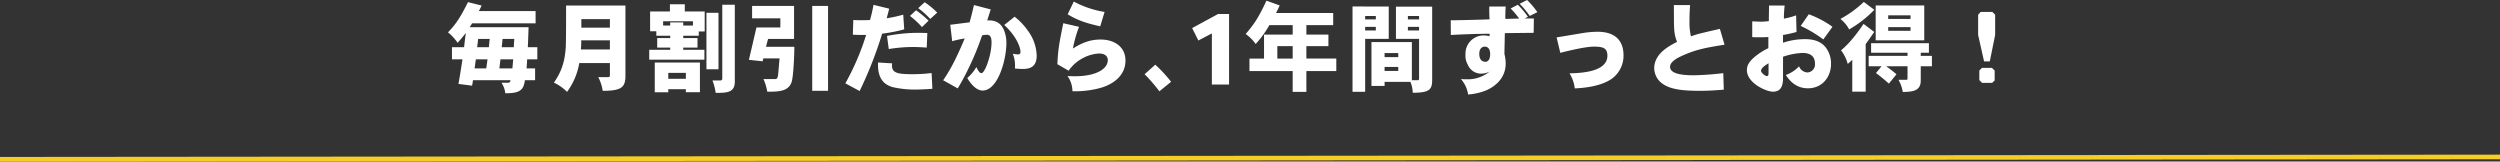
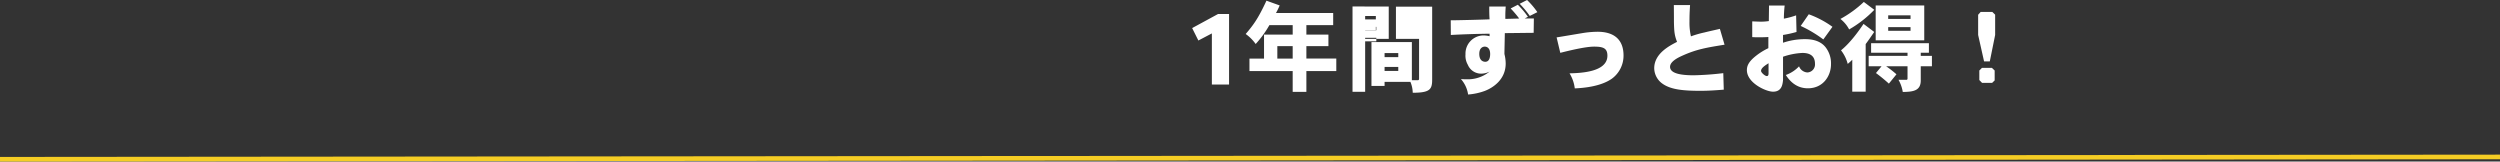
<svg xmlns="http://www.w3.org/2000/svg" width="1081.002" height="69.862" viewBox="0 0 1081.002 69.862">
  <rect x="0" y="0" width="1081.002" height="69.862" fill="#333333" stroke="none" />
  <g id="グループ_26545" data-name="グループ 26545" transform="translate(-100.499 -6188.937)">
    <g id="グループ_73" data-name="グループ 73" transform="translate(-57.51 3363.477)">
-       <path id="パス_114484" data-name="パス 114484" d="M9.366-35.616c-2.94,5.88-4.914,9.24-8.652,13.062a19.458,19.458,0,0,1,4.158,4.536c1.3-1.386,2.394-2.814,3.57-4.284Q8-19.215,7.686-16.128H2.436v5.25H6.972C6.468-7.392,5.88-3.822,5.25-.252L11.13.5a21.126,21.126,0,0,0,.378-2.352H27.762c-.084.672-.336,1.092-1.176,1.092h-2.73A10.235,10.235,0,0,1,25.494,3.78c3.108,0,5.082-.294,6.342-1.176,1.3-.84,1.848-2.268,2.142-4.452h4.41V-6.972h-3.7c.126-1.26.21-2.6.252-3.906h4.41v-5.25H35.238c.126-2.478.21-5.334.336-8.652H10.08a12.619,12.619,0,0,0,1.05-1.68H38.6v-5.292H14.07a25.076,25.076,0,0,0,1.176-2.394ZM18.774-19.7c-.168,1.218-.252,2.394-.378,3.57H13.314c.168-1.176.336-2.352.42-3.57Zm-.966,8.82c-.168,1.26-.336,2.562-.546,3.906h-5.04c.21-1.428.378-2.688.546-3.906ZM29.4-19.7c-.126,1.26-.168,2.436-.21,3.57H23.94c.168-1.176.252-2.352.378-3.57Zm-.462,8.82c-.168,1.26-.21,2.6-.378,3.906H22.932c.168-1.3.336-2.646.462-3.906Zm41.79-17.388v3.7H58.38v-3.7Zm0,9.156v3.948H58.17a31.372,31.372,0,0,0,.168-3.948ZM51.786-34.146c0,14.49-.084,16.254-.126,17.682C51.24-8.022,48.594-3.948,46.536-.8a19.561,19.561,0,0,1,5.67,3.99A29.555,29.555,0,0,0,57.5-9.282h13.23v5.25c0,.546-.21.84-.756.84H65.688A18.523,18.523,0,0,1,67.62,2.73c7.854,0,9.618-1.428,9.828-5.838V-34.146Zm41.958,6.8h12.894v1.848h-4.2v-1.344H96.81v1.344H93.744ZM112.476-31v24.4h5.208V-31ZM90.132-9.492V3.36H95.97V2.016h7.6v1.3h6.09V-9.492Zm6.552-25.2v3.108H88.116v8.568H90.8v1.932H96.81v1.008H91.182v4.116H96.81v.966H87.738v4.242h23.856v-4.242h-9.156v-.966h6.174v-4.116h-6.174v-1.008h6.72v-1.848h2.562v-8.652h-8.61v-3.108ZM103.572-5.04v2.562h-7.6V-5.04Zm15.75-29.442V-2.6c0,.546-.294.84-.714.84H115.08a24.756,24.756,0,0,1,1.386,5.376c4.788,0,8.274-.042,8.274-4.872V-34.482Zm12.894.5V-28.6h12.222v3.948H134.106c-.5,2.016-2.73,11.8-3.276,13.986l5.922.63.336-1.26H144.1c-.252,2.646-.336,3.822-.42,4.83-.294,3.654-.378,4.116-1.722,4.116h-4.83a21.128,21.128,0,0,1,1.638,5.46c4.956,0,9.282-.084,10.584-4.326.714-2.394,1.134-11.424,1.134-15.078H138.222c.294-1.092.588-2.352.924-3.4H150.36v-14.28Zm26,0V2.73h6.846V-33.978Zm45.822.966a36.563,36.563,0,0,1,5.208,4.662l3.024-2.73a35,35,0,0,0-5.418-4.494Zm-19.32-1.428a67.177,67.177,0,0,1-1.512,6.552c-1.26.084-2.478.084-3.864.084-1.05,0-2.184,0-3.36-.084l-.21,6.342c1.512.126,3.822.126,5.754.126A109.453,109.453,0,0,1,172.536-.5l6.174,3.318a169.872,169.872,0,0,0,9.744-24.822,63.018,63.018,0,0,0,9.534-1.848l-.42-6.342a59.676,59.676,0,0,1-7.14,1.554c.252-1.176.756-2.688,1.05-4.158Zm15.75,4.788a37.2,37.2,0,0,1,5.208,4.83l2.856-2.772a44.616,44.616,0,0,0-5.418-4.494Zm9.366,24.7a66.985,66.985,0,0,1-8.19.5c-6.552,0-8.946-.546-8.946-3.78a8.351,8.351,0,0,1,.084-.924c-2.058-.084-3.78-.21-6.09-.378-.336,7.266,2.814,9.576,6.132,10.626a42.34,42.34,0,0,0,10.332,1.092c.672,0,4.158-.084,7.014-.336ZM191.31-15.33a64.694,64.694,0,0,1,10.458-.882c1.386,0,3.024.042,5.964.252l.252-6.3c-1.554-.042-2.856-.084-3.99-.084A69.38,69.38,0,0,0,190.554-21Zm27.426-3.4a41.65,41.65,0,0,1,5.418-1.176c-2.646,6.216-5.376,12.39-9.324,18.06l6.3,3.528a94.966,94.966,0,0,0,4.746-8.82,119.154,119.154,0,0,0,5.8-14.112,11.829,11.829,0,0,1,1.974-.252c1.386,0,2.1.756,2.1,3.318,0,5.46-2.856,13.272-4.368,13.272-.924,0-1.722-1.638-2.184-2.646a17.763,17.763,0,0,1-3.948,4.746c1.89,3.192,4.242,5.418,6.636,5.418,6.594,0,10.29-13.23,10.29-20.538a15.046,15.046,0,0,0-1.05-5.586c-1.848-4.326-5.418-4.242-7.266-4.2.462-1.3.966-3.024,1.554-4.746l-7.266-1.89c-.42,1.848-1.26,5.334-1.89,7.476-.42.042-7.35.924-8.358,1.05Zm22.512-7.014c5.5,5.124,7.014,9.87,7.014,11.55,0,1.008-.462,1.176-1.092,1.176a12.3,12.3,0,0,1-2.226-.294,13.513,13.513,0,0,1,.966,5.25c0,.462-.042.84-.042,1.134a29.375,29.375,0,0,0,3.36.21c2.772,0,6.048-.63,6.048-5.754a18.883,18.883,0,0,0-3.822-10.794,28.218,28.218,0,0,0-5.712-6.048Zm27.426-4.62c4.914,3.024,9.114,4.074,14.07,5.208l1.89-6.216a42.348,42.348,0,0,1-13.314-4.494Zm-1.89,3.864c-1.764,8.484-2.31,11.676-2.562,17.724l4.872,2.814a17.041,17.041,0,0,1,6.174-5.46A16.734,16.734,0,0,1,282.2-13.4c2.352,0,3.822,1.008,3.822,2.856,0,3.7-4.83,6.972-14.28,6.972-.8,0-1.806-.042-3.15-.084A11.313,11.313,0,0,1,270.732,2.9a40.646,40.646,0,0,0,12.978-1.68c2.352-.756,9.954-3.738,9.954-11.592,0-5.67-4.452-9.072-10.794-9.072-4.074,0-7.728,1.176-11.928,3.906a52.034,52.034,0,0,1,2.646-9.408Zm35.154,22.05a69.7,69.7,0,0,1,6.384,7.392L313.4-1.176a59.894,59.894,0,0,0-6.846-7.392Z" transform="translate(351 2862)" fill="#fff" />
-       <path id="パス_114483" data-name="パス 114483" d="M2.394-24.4l2.688,5.376,5.838-3.066V0h7.434V-30.492H13.608ZM39.228-16.59h6.636v5.376H39.228Zm-4.7-19.656c-3.612,7.77-5.67,10.542-8.988,14.406a18.393,18.393,0,0,1,4.326,4.326,45.334,45.334,0,0,0,5.922-8.148h10.08v4.074H33.474v10.374h-6.3V-5.8h18.69V3.192h5.922V-5.8H64.722v-5.418H51.786V-16.59H61.32v-5H51.786v-4.074H63.378v-5.25H38.64a32.469,32.469,0,0,0,1.6-3.276Zm55.986,2.6v13.9h10V-2.352a.534.534,0,0,1-.588.5H97.4V-18.354H79.926V.63H85.6V-1.134H96.768a12.958,12.958,0,0,1,1.008,4.7c7.476,0,8.4-1.47,8.4-5.712v-31.5Zm-18.774-.084V3.15H77.2V-19.74H87.4V-33.726ZM77.2-29.61h4.62v1.47H77.2Zm0,4.7h4.62v1.554H77.2Zm18.48-4.7h4.83v1.47h-4.83Zm0,4.7h4.83v1.554h-4.83ZM85.6-13.608h5.922v1.764H85.6Zm0,6.006h5.922V-5.88H85.6Zm58.422-27.3a41.378,41.378,0,0,1,4.368,5.25l3.276-1.638a34.48,34.48,0,0,0-4.452-5.25Zm-17.472,21.63c0-2.688,1.68-3.108,2.352-3.108,1.26,0,2.352.924,2.352,3.192,0,1.89-.588,3.36-2.1,3.36C128.016-9.828,126.546-10.5,126.546-13.272Zm13.566-19.614a46.138,46.138,0,0,1,3.7,4.368c-.882,0-5.082.168-6.006.126,0-2.52,0-2.6.168-5.334h-7.1c-.042,1.3,0,3.906.126,5.544-2.394.126-14.028.42-16.8.42l.042,6.342c5.376-.294,10.626-.462,16.758-.546v1.092a11.142,11.142,0,0,0-2.814-.336,7.827,7.827,0,0,0-7.6,8.106,7.846,7.846,0,0,0,1.008,4.578A6.2,6.2,0,0,0,127.428-4.7,8.133,8.133,0,0,0,131-5.586,14.786,14.786,0,0,1,120.96-2.268c-.63,0-1.386,0-2.352-.084a12.8,12.8,0,0,1,3.108,6.678,26.708,26.708,0,0,0,7.224-1.554c3.612-1.386,9.03-4.956,9.03-11.844a17.316,17.316,0,0,0-.546-4.116c0-1.428.168-7.728.168-9.03,1.974,0,10.71-.126,12.474-.126l.084-6.216H146.2l1.386-.714a35.4,35.4,0,0,0-4.368-5.208Zm21.462,19.194c3.444-.882,10.794-2.688,14.574-2.688,3.822,0,5.8.588,5.8,3.906,0,7.182-11.76,7.518-16.38,7.644a15.89,15.89,0,0,1,2.268,6.51c8.82-.378,13.566-2.436,16.044-4.2a12.331,12.331,0,0,0,5.04-10.038c0-6.048-3.234-10.248-11.256-10.248a43.433,43.433,0,0,0-5.208.378c-1.764.252-10.5,1.764-12.474,2.058Zm49.1-20.664c.042,3.738.042,5.8.042,7.308.084,4.032.21,5.712,1.344,8.61-3.276,1.68-9.87,5.04-9.87,11.424a8.328,8.328,0,0,0,3.654,6.72c3.612,2.52,8.988,3.024,16.38,3.024,3.024,0,5.838-.168,10.038-.5l-.21-7.14a127.7,127.7,0,0,1-12.81.924c-4.368,0-10.206-.462-10.206-3.654,0-2.352,3.528-4.032,5.418-4.872,6.132-2.772,10.626-3.486,18.144-4.7l-2.016-6.846c-3.108.714-4.872,1.092-6.678,1.554a43.9,43.9,0,0,0-5.838,1.68,26,26,0,0,1-.63-6.3c0-2.268.042-4.242.252-7.224Zm40.95,29.484c0,.714-.126,1.218-.756,1.218-.8,0-2.478-1.512-2.478-2.226,0-1.3,1.806-2.394,3.234-3.318Zm.21-29.274c0,.966-.084,5.712-.084,6.72a22.623,22.623,0,0,1-3.4.252c-.8,0-1.722-.042-3.78-.126v6.8c1.176.084,2.016.084,2.814.084,1.764,0,3.192-.042,4.158-.126v4.83a27.857,27.857,0,0,0-5.25,3.234c-3.108,2.436-4.032,4.242-4.032,6.258,0,5.544,8.274,9.324,11.3,9.324,3.78,0,4.116-3.108,4.326-4.956V-12.012a30.246,30.246,0,0,1,8.358-1.638c2.562,0,5.46.756,5.46,4.7a3.46,3.46,0,0,1-3.276,3.738,4.113,4.113,0,0,1-3.612-2.646A14.546,14.546,0,0,1,259.1-4.116c2.352,3.7,5.5,5.754,9.534,5.754,6.594,0,10-5.334,10-10.416a11.286,11.286,0,0,0-2.394-7.392c-2.772-3.444-7.392-3.444-9.072-3.444a29.809,29.809,0,0,0-9.282,1.554v-3.36a48.443,48.443,0,0,0,5.838-1.3L263.55-29.9a33.714,33.714,0,0,1-5.292,1.428,53.239,53.239,0,0,1,.336-5.67Zm13.692,8.82a54.805,54.805,0,0,1,9.786,5.838l3.948-5.46a41.655,41.655,0,0,0-10.248-5.418Zm32.424-8.862V-19.11h21V-34.188ZM313.026-29.9v1.554h-9.66V-29.9Zm0,5.082v1.6h-9.66v-1.6ZM292.824-35.7A48.26,48.26,0,0,1,282.7-28.35a14.1,14.1,0,0,1,3.78,4.536A48.68,48.68,0,0,0,297.36-32.3Zm-5,38.808h5.8v-20.58c1.26-1.68,2.562-3.612,3.7-5.25l-4.62-3.486c-1.974,2.94-5.712,8.19-9.744,11.424a16.059,16.059,0,0,1,2.9,5.88,26.433,26.433,0,0,0,1.974-1.806Zm8.148-20.958v4.116h15.75v1.344h-16.8V-7.9h5.586l-2.436,2.94A71.8,71.8,0,0,1,303.66-.378l3.276-4.032A42.3,42.3,0,0,0,302.442-7.9h9.282V-2.52a.485.485,0,0,1-.5.5h-3.4a15.813,15.813,0,0,1,1.848,5.25c4.242-.084,7.77-.378,7.77-4.956V-7.9h4.83V-12.39h-4.83v-1.344h3.528V-17.85ZM343.35-31.374l-1.092,1.218v8.736L344.82-10H347.3l2.31-11.424V-30.2l-1.218-1.176ZM343.9-7.182l-1.134,1.134v4.116l1.176,1.218h4.368l1.092-1.05V-6.048l-1.176-1.134Z" transform="translate(671.102 2862)" fill="#fff" />
+       <path id="パス_114483" data-name="パス 114483" d="M2.394-24.4l2.688,5.376,5.838-3.066V0h7.434V-30.492H13.608ZM39.228-16.59h6.636v5.376H39.228Zm-4.7-19.656c-3.612,7.77-5.67,10.542-8.988,14.406a18.393,18.393,0,0,1,4.326,4.326,45.334,45.334,0,0,0,5.922-8.148h10.08v4.074H33.474v10.374h-6.3V-5.8h18.69V3.192h5.922V-5.8H64.722v-5.418H51.786V-16.59H61.32v-5H51.786v-4.074H63.378v-5.25H38.64a32.469,32.469,0,0,0,1.6-3.276Zm55.986,2.6v13.9h10V-2.352a.534.534,0,0,1-.588.5H97.4V-18.354H79.926V.63H85.6V-1.134H96.768a12.958,12.958,0,0,1,1.008,4.7c7.476,0,8.4-1.47,8.4-5.712v-31.5Zm-18.774-.084V3.15H77.2V-19.74H87.4V-33.726ZM77.2-29.61h4.62v1.47H77.2Zm0,4.7h4.62v1.554H77.2Zh4.83v1.47h-4.83Zm0,4.7h4.83v1.554h-4.83ZM85.6-13.608h5.922v1.764H85.6Zm0,6.006h5.922V-5.88H85.6Zm58.422-27.3a41.378,41.378,0,0,1,4.368,5.25l3.276-1.638a34.48,34.48,0,0,0-4.452-5.25Zm-17.472,21.63c0-2.688,1.68-3.108,2.352-3.108,1.26,0,2.352.924,2.352,3.192,0,1.89-.588,3.36-2.1,3.36C128.016-9.828,126.546-10.5,126.546-13.272Zm13.566-19.614a46.138,46.138,0,0,1,3.7,4.368c-.882,0-5.082.168-6.006.126,0-2.52,0-2.6.168-5.334h-7.1c-.042,1.3,0,3.906.126,5.544-2.394.126-14.028.42-16.8.42l.042,6.342c5.376-.294,10.626-.462,16.758-.546v1.092a11.142,11.142,0,0,0-2.814-.336,7.827,7.827,0,0,0-7.6,8.106,7.846,7.846,0,0,0,1.008,4.578A6.2,6.2,0,0,0,127.428-4.7,8.133,8.133,0,0,0,131-5.586,14.786,14.786,0,0,1,120.96-2.268c-.63,0-1.386,0-2.352-.084a12.8,12.8,0,0,1,3.108,6.678,26.708,26.708,0,0,0,7.224-1.554c3.612-1.386,9.03-4.956,9.03-11.844a17.316,17.316,0,0,0-.546-4.116c0-1.428.168-7.728.168-9.03,1.974,0,10.71-.126,12.474-.126l.084-6.216H146.2l1.386-.714a35.4,35.4,0,0,0-4.368-5.208Zm21.462,19.194c3.444-.882,10.794-2.688,14.574-2.688,3.822,0,5.8.588,5.8,3.906,0,7.182-11.76,7.518-16.38,7.644a15.89,15.89,0,0,1,2.268,6.51c8.82-.378,13.566-2.436,16.044-4.2a12.331,12.331,0,0,0,5.04-10.038c0-6.048-3.234-10.248-11.256-10.248a43.433,43.433,0,0,0-5.208.378c-1.764.252-10.5,1.764-12.474,2.058Zm49.1-20.664c.042,3.738.042,5.8.042,7.308.084,4.032.21,5.712,1.344,8.61-3.276,1.68-9.87,5.04-9.87,11.424a8.328,8.328,0,0,0,3.654,6.72c3.612,2.52,8.988,3.024,16.38,3.024,3.024,0,5.838-.168,10.038-.5l-.21-7.14a127.7,127.7,0,0,1-12.81.924c-4.368,0-10.206-.462-10.206-3.654,0-2.352,3.528-4.032,5.418-4.872,6.132-2.772,10.626-3.486,18.144-4.7l-2.016-6.846c-3.108.714-4.872,1.092-6.678,1.554a43.9,43.9,0,0,0-5.838,1.68,26,26,0,0,1-.63-6.3c0-2.268.042-4.242.252-7.224Zm40.95,29.484c0,.714-.126,1.218-.756,1.218-.8,0-2.478-1.512-2.478-2.226,0-1.3,1.806-2.394,3.234-3.318Zm.21-29.274c0,.966-.084,5.712-.084,6.72a22.623,22.623,0,0,1-3.4.252c-.8,0-1.722-.042-3.78-.126v6.8c1.176.084,2.016.084,2.814.084,1.764,0,3.192-.042,4.158-.126v4.83a27.857,27.857,0,0,0-5.25,3.234c-3.108,2.436-4.032,4.242-4.032,6.258,0,5.544,8.274,9.324,11.3,9.324,3.78,0,4.116-3.108,4.326-4.956V-12.012a30.246,30.246,0,0,1,8.358-1.638c2.562,0,5.46.756,5.46,4.7a3.46,3.46,0,0,1-3.276,3.738,4.113,4.113,0,0,1-3.612-2.646A14.546,14.546,0,0,1,259.1-4.116c2.352,3.7,5.5,5.754,9.534,5.754,6.594,0,10-5.334,10-10.416a11.286,11.286,0,0,0-2.394-7.392c-2.772-3.444-7.392-3.444-9.072-3.444a29.809,29.809,0,0,0-9.282,1.554v-3.36a48.443,48.443,0,0,0,5.838-1.3L263.55-29.9a33.714,33.714,0,0,1-5.292,1.428,53.239,53.239,0,0,1,.336-5.67Zm13.692,8.82a54.805,54.805,0,0,1,9.786,5.838l3.948-5.46a41.655,41.655,0,0,0-10.248-5.418Zm32.424-8.862V-19.11h21V-34.188ZM313.026-29.9v1.554h-9.66V-29.9Zm0,5.082v1.6h-9.66v-1.6ZM292.824-35.7A48.26,48.26,0,0,1,282.7-28.35a14.1,14.1,0,0,1,3.78,4.536A48.68,48.68,0,0,0,297.36-32.3Zm-5,38.808h5.8v-20.58c1.26-1.68,2.562-3.612,3.7-5.25l-4.62-3.486c-1.974,2.94-5.712,8.19-9.744,11.424a16.059,16.059,0,0,1,2.9,5.88,26.433,26.433,0,0,0,1.974-1.806Zm8.148-20.958v4.116h15.75v1.344h-16.8V-7.9h5.586l-2.436,2.94A71.8,71.8,0,0,1,303.66-.378l3.276-4.032A42.3,42.3,0,0,0,302.442-7.9h9.282V-2.52a.485.485,0,0,1-.5.5h-3.4a15.813,15.813,0,0,1,1.848,5.25c4.242-.084,7.77-.378,7.77-4.956V-7.9h4.83V-12.39h-4.83v-1.344h3.528V-17.85ZM343.35-31.374l-1.092,1.218v8.736L344.82-10H347.3l2.31-11.424V-30.2l-1.218-1.176ZM343.9-7.182l-1.134,1.134v4.116l1.176,1.218h4.368l1.092-1.05V-6.048l-1.176-1.134Z" transform="translate(671.102 2862)" fill="#fff" />
    </g>
    <line id="線_23" data-name="線 23" y1="1" x2="1081" transform="translate(100.5 6256.799)" fill="none" stroke="#f5cd24" stroke-width="2" />
  </g>
</svg>